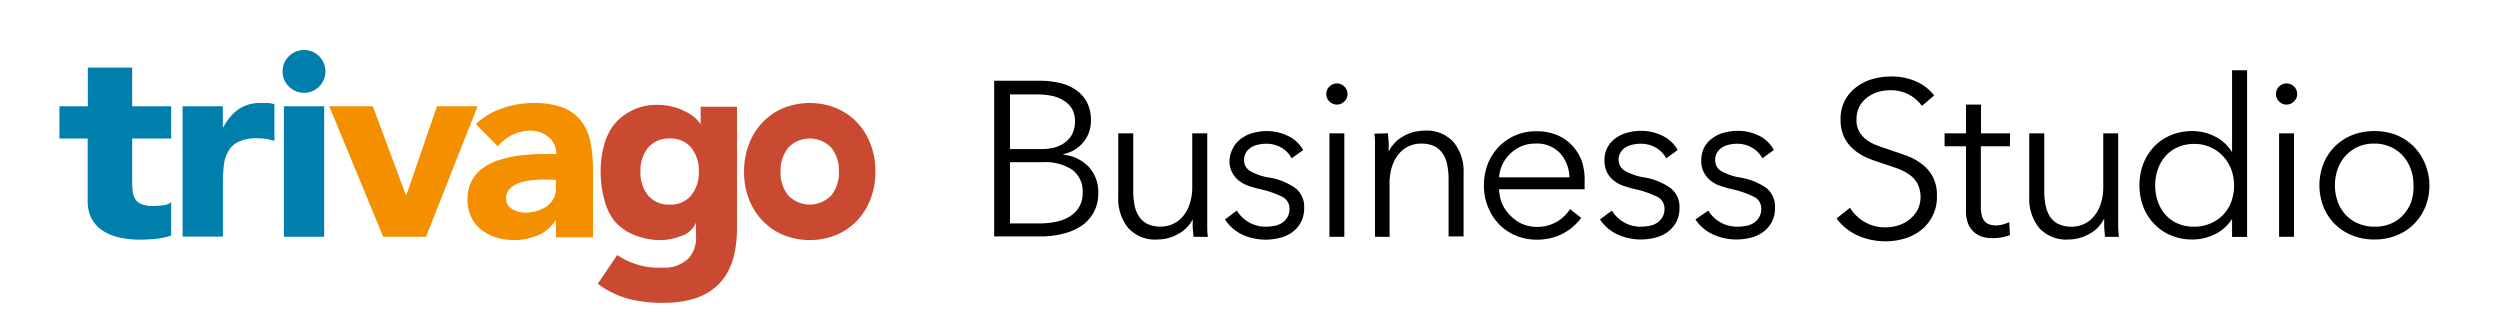
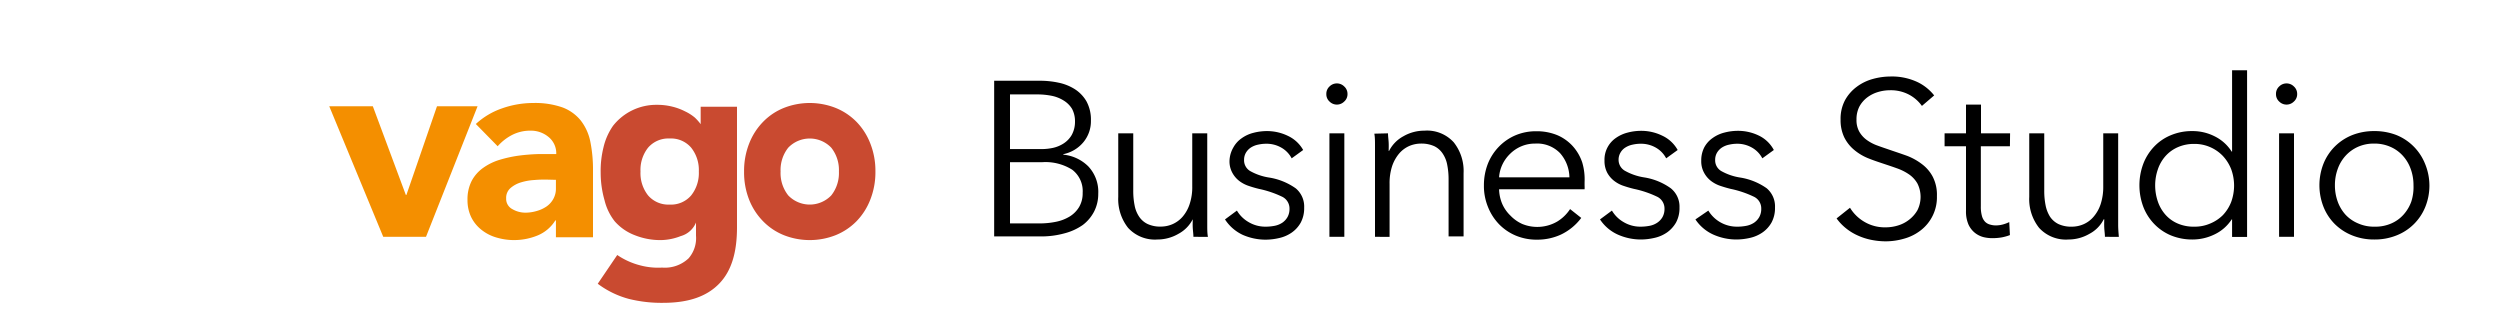
<svg xmlns="http://www.w3.org/2000/svg" version="1.1" viewBox="0 0 300 40" class="brand svg-icon svg-fill">
  <defs />
  <path pid="0" class="cls-1" fill="#f48f00" d="M39.51 12.75h5.23l3.96 10.64h.07l3.67-10.64h4.87l-6.19 15.67h-5.13l-6.48-15.67z" />
-   <path pid="1" class="cls-2" fill="#007fad" d="M20.54 16.62h-4.68v5.22a8.61 8.61 0 0 0 .07 1.16 2.24 2.24 0 0 0 .32.92 1.48 1.48 0 0 0 .76.59 3.68 3.68 0 0 0 1.37.21 8.68 8.68 0 0 0 1.11-.08 1.91 1.91 0 0 0 1.05-.37v4a8.73 8.73 0 0 1-1.84.39c-.64.06-1.27.1-1.88.1a11.4 11.4 0 0 1-2.49-.26 6.08 6.08 0 0 1-2-.82A4 4 0 0 1 11 26.26a4.6 4.6 0 0 1-.48-2.19v-7.45H7.13v-3.87h3.41V8.11h5.32v4.64h4.68zM21.91 12.75h4.83v2.52h.07a5.85 5.85 0 0 1 1.84-2.18 4.57 4.57 0 0 1 2.67-.73h.84a5.36 5.36 0 0 1 .77.13v4.42a6.42 6.42 0 0 0-1-.24 7 7 0 0 0-1.05-.08 5.08 5.08 0 0 0-2.19.39 2.79 2.79 0 0 0-1.24 1.08 4.13 4.13 0 0 0-.57 1.66 17.11 17.11 0 0 0-.13 2.12v6.55h-4.84zM34.07 12.75h4.83v15.67h-4.83zm-.16-4.18a2.51 2.51 0 0 1 .76-1.82 2.57 2.57 0 0 1 3.63 0 2.58 2.58 0 0 1 0 3.64 2.57 2.57 0 0 1-3.63 0 2.51 2.51 0 0 1-.76-1.82" />
  <path pid="2" class="cls-1" fill="#f48f00" d="M65.52 21.55c-.37 0-.83 0-1.37.05a6.78 6.78 0 0 0-1.58.27 3.45 3.45 0 0 0-1.29.68 1.55 1.55 0 0 0-.54 1.26 1.38 1.38 0 0 0 .75 1.29 3.08 3.08 0 0 0 1.54.42 4.78 4.78 0 0 0 1.37-.2 4 4 0 0 0 1.18-.54 2.65 2.65 0 0 0 .82-.91 2.52 2.52 0 0 0 .31-1.29v-1zm1.19 4.9h-.07a4.54 4.54 0 0 1-2.14 1.81 7.46 7.46 0 0 1-2.82.55 7.38 7.38 0 0 1-2.11-.31 5.15 5.15 0 0 1-1.79-.92 4.41 4.41 0 0 1-1.23-1.51A4.67 4.67 0 0 1 56.1 24a4.84 4.84 0 0 1 .5-2.29 4.5 4.5 0 0 1 1.4-1.58 6.8 6.8 0 0 1 1.95-.95 15 15 0 0 1 2.27-.5 23.25 23.25 0 0 1 2.35-.19h2.18a2.52 2.52 0 0 0-.92-2.05 3.29 3.29 0 0 0-2.18-.76 4.75 4.75 0 0 0-2.17.5 5.91 5.91 0 0 0-1.76 1.37l-2.62-2.67A8.88 8.88 0 0 1 60.26 13a11.25 11.25 0 0 1 3.74-.64 9.92 9.92 0 0 1 3.5.53 5.15 5.15 0 0 1 2.19 1.57A6.08 6.08 0 0 1 70.84 17a17 17 0 0 1 .32 3.47v8h-4.45z" />
  <path pid="3" class="cls-3" fill="#c94a30" d="M93.67 20.58a4.32 4.32 0 0 0 .92 2.87 3.58 3.58 0 0 0 5.16 0 4.32 4.32 0 0 0 .92-2.87 4.31 4.31 0 0 0-.92-2.86 3.58 3.58 0 0 0-5.16 0 4.31 4.31 0 0 0-.92 2.86m-4.38 0a8.92 8.92 0 0 1 .62-3.38 7.72 7.72 0 0 1 1.68-2.6 7.25 7.25 0 0 1 2.5-1.66 8.47 8.47 0 0 1 6.16 0 7.38 7.38 0 0 1 2.51 1.66 7.7 7.7 0 0 1 1.67 2.6 8.92 8.92 0 0 1 .62 3.38 8.94 8.94 0 0 1-.62 3.39 7.7 7.7 0 0 1-1.67 2.6 7.38 7.38 0 0 1-2.51 1.66 8.47 8.47 0 0 1-6.16 0 7.25 7.25 0 0 1-2.5-1.66A7.72 7.72 0 0 1 89.91 24a8.94 8.94 0 0 1-.62-3.39M84.08 12.81v2.09a5.86 5.86 0 0 0-.7-.79 5.38 5.38 0 0 0-1.16-.74 7.05 7.05 0 0 0-1.53-.57 7.4 7.4 0 0 0-1.88-.22 6.59 6.59 0 0 0-5.24 2.51 7.43 7.43 0 0 0-1.15 2.59 11.68 11.68 0 0 0-.34 3.06 12 12 0 0 0 .47 3.31 6.56 6.56 0 0 0 1.21 2.5 6.07 6.07 0 0 0 2.43 1.68 8.23 8.23 0 0 0 3.16.58 6.74 6.74 0 0 0 2.34-.48 2.77 2.77 0 0 0 1.83-1.63v1.58a3.69 3.69 0 0 1-.89 2.72 4.14 4.14 0 0 1-3.17 1.11 8.34 8.34 0 0 1-2.61-.26 8.71 8.71 0 0 1-2.78-1.25l-2.34 3.45a10.9 10.9 0 0 0 3.74 1.82 16.21 16.21 0 0 0 4.11.47c3.06 0 5.24-.77 6.73-2.31s2.13-3.79 2.13-6.76V12.81zm-1.14 10.64a3.18 3.18 0 0 1-2.58 1.1 3.21 3.21 0 0 1-2.59-1.1 4.31 4.31 0 0 1-.91-2.87 4.3 4.3 0 0 1 .91-2.86 3.21 3.21 0 0 1 2.59-1.1 3.18 3.18 0 0 1 2.58 1.1 4.31 4.31 0 0 1 .92 2.86 4.32 4.32 0 0 1-.92 2.87z" />
  <path pid="4" class="cls-4" d="M119.3 9.69h5.58a10.53 10.53 0 0 1 2.14.23 5.84 5.84 0 0 1 1.94.77 4.29 4.29 0 0 1 1.41 1.46 4.59 4.59 0 0 1 .54 2.33 3.94 3.94 0 0 1-.9 2.58 4.23 4.23 0 0 1-2.41 1.44v.06a4.92 4.92 0 0 1 3 1.41 4.45 4.45 0 0 1 1.19 3.27 4.63 4.63 0 0 1-.49 2.13 4.75 4.75 0 0 1-1.37 1.63 6.75 6.75 0 0 1-2.19 1 10.41 10.41 0 0 1-2.9.37h-5.54zm1.9 8.2h3.8a6.55 6.55 0 0 0 1.38-.15 3.9 3.9 0 0 0 1.29-.55 3 3 0 0 0 .94-1 3.28 3.28 0 0 0 .39-1.59 3.15 3.15 0 0 0-.35-1.53 3 3 0 0 0-1-1 4.28 4.28 0 0 0-1.43-.57 8.78 8.78 0 0 0-1.74-.17h-3.28zm0 8.92h3.54a9.77 9.77 0 0 0 2-.2 5.11 5.11 0 0 0 1.64-.64 3.39 3.39 0 0 0 1.12-1.14 3.23 3.23 0 0 0 .42-1.69 3.22 3.22 0 0 0-1.25-2.77 6 6 0 0 0-3.56-.91h-3.91zM143.21 28.42c0-.33-.06-.7-.08-1.11s0-.74 0-1a4.08 4.08 0 0 1-1.72 1.75 5 5 0 0 1-2.51.68 4.35 4.35 0 0 1-3.53-1.4 5.56 5.56 0 0 1-1.18-3.71V16h1.8v6.85a8.79 8.79 0 0 0 .16 1.78 3.59 3.59 0 0 0 .54 1.36 2.53 2.53 0 0 0 1 .88 3.56 3.56 0 0 0 1.63.32 3.49 3.49 0 0 0 1.38-.29 3.42 3.42 0 0 0 1.21-.89 4.41 4.41 0 0 0 .84-1.5 6.38 6.38 0 0 0 .32-2.16V16h1.8V26.99c0 .53 0 1 .08 1.43zM155 19a3.15 3.15 0 0 0-1.2-1.26 3.54 3.54 0 0 0-1.84-.49 4.4 4.4 0 0 0-1 .11 2.57 2.57 0 0 0-.85.34 1.91 1.91 0 0 0-.59.61 1.66 1.66 0 0 0-.23.87 1.49 1.49 0 0 0 .72 1.34 6.69 6.69 0 0 0 2.25.78 7.58 7.58 0 0 1 3.24 1.31 2.84 2.84 0 0 1 1 2.31 3.64 3.64 0 0 1-.41 1.79 3.6 3.6 0 0 1-1.07 1.19 4.24 4.24 0 0 1-1.5.66 7.26 7.26 0 0 1-1.67.2 6.83 6.83 0 0 1-2.73-.58 5.11 5.11 0 0 1-2.12-1.85l1.43-1.06a3.86 3.86 0 0 0 1.4 1.38 3.9 3.9 0 0 0 2 .55 5.66 5.66 0 0 0 1.11-.1 2.56 2.56 0 0 0 .93-.37 2.05 2.05 0 0 0 .63-.68 2 2 0 0 0 .24-1 1.57 1.57 0 0 0-.94-1.47 12.07 12.07 0 0 0-2.71-.91c-.37-.09-.77-.2-1.18-.34a3.89 3.89 0 0 1-1.15-.58 3.09 3.09 0 0 1-.87-1 2.84 2.84 0 0 1-.35-1.46 3.4 3.4 0 0 1 .46-1.59 3.23 3.23 0 0 1 1-1.11 4.14 4.14 0 0 1 1.41-.65 6.41 6.41 0 0 1 1.64-.21 5.73 5.73 0 0 1 2.51.58 4.08 4.08 0 0 1 1.82 1.69zM161.7 11.28a1.17 1.17 0 0 1-.4.91 1.24 1.24 0 0 1-1.75 0 1.17 1.17 0 0 1-.39-.91 1.18 1.18 0 0 1 .39-.91 1.24 1.24 0 0 1 1.75 0 1.19 1.19 0 0 1 .4.91zm-.38 17.14h-1.79V16h1.79zM166.56 16c0 .34.06.71.08 1.11s0 .74 0 1h.05a4.1 4.1 0 0 1 1.72-1.76 5 5 0 0 1 2.51-.67 4.32 4.32 0 0 1 3.53 1.4 5.53 5.53 0 0 1 1.18 3.7v7.59h-1.8v-6.8a8.75 8.75 0 0 0-.16-1.77 3.53 3.53 0 0 0-.54-1.36 2.55 2.55 0 0 0-1-.89 3.73 3.73 0 0 0-1.63-.32 3.57 3.57 0 0 0-1.39.29 3.42 3.42 0 0 0-1.2.89 4.66 4.66 0 0 0-.85 1.51 6.59 6.59 0 0 0-.31 2.15v6.35H165v-9.65-1.3c0-.53 0-1-.08-1.43zM190.15 21.86v.4a3.54 3.54 0 0 1 0 .45h-10.26a4.79 4.79 0 0 0 .37 1.74 4.42 4.42 0 0 0 1 1.43 4.53 4.53 0 0 0 1.42 1 4.77 4.77 0 0 0 4.18-.29 4.85 4.85 0 0 0 1.55-1.5l1.34 1.06a6.58 6.58 0 0 1-2.44 2 6.78 6.78 0 0 1-2.87.61 6.48 6.48 0 0 1-2.55-.49 6.09 6.09 0 0 1-2-1.36 6.35 6.35 0 0 1-1.33-2.07 6.64 6.64 0 0 1-.49-2.59 7.06 7.06 0 0 1 .47-2.59 6.25 6.25 0 0 1 1.33-2.06 6.11 6.11 0 0 1 2-1.37 6.27 6.27 0 0 1 2.46-.48 6.44 6.44 0 0 1 2.57.48 5.35 5.35 0 0 1 1.85 1.33 5.58 5.58 0 0 1 1.12 1.94 7.15 7.15 0 0 1 .28 2.36zm-1.82-.58a4.5 4.5 0 0 0-1.12-2.9 3.83 3.83 0 0 0-3-1.15 4.17 4.17 0 0 0-1.66.33 4.27 4.27 0 0 0-1.34.9 4.42 4.42 0 0 0-.93 1.3 4.21 4.21 0 0 0-.39 1.52zM199.94 19a3.15 3.15 0 0 0-1.2-1.26 3.54 3.54 0 0 0-1.84-.49 4.33 4.33 0 0 0-1 .11 2.57 2.57 0 0 0-.85.34 1.72 1.72 0 0 0-.59.61 1.66 1.66 0 0 0-.23.87 1.51 1.51 0 0 0 .77 1.32 6.86 6.86 0 0 0 2.25.78 7.47 7.47 0 0 1 3.24 1.31 2.82 2.82 0 0 1 1.05 2.31 3.64 3.64 0 0 1-.41 1.79 3.71 3.71 0 0 1-1.07 1.19 4.24 4.24 0 0 1-1.5.66 7.28 7.28 0 0 1-1.68.2 6.82 6.82 0 0 1-2.72-.58 5.05 5.05 0 0 1-2.16-1.83l1.43-1.06a3.86 3.86 0 0 0 1.4 1.38 3.9 3.9 0 0 0 2 .55 5.8 5.8 0 0 0 1.11-.1 2.44 2.44 0 0 0 .92-.37 2 2 0 0 0 .64-.68 2 2 0 0 0 .24-1 1.57 1.57 0 0 0-.94-1.47 12.07 12.07 0 0 0-2.71-.91c-.37-.09-.77-.2-1.18-.34a3.77 3.77 0 0 1-1.15-.58 3.12 3.12 0 0 1-.88-1 3 3 0 0 1-.34-1.46 3.16 3.16 0 0 1 1.36-2.73 4.29 4.29 0 0 1 1.42-.65 6.36 6.36 0 0 1 1.64-.21 5.73 5.73 0 0 1 2.51.58 4.08 4.08 0 0 1 1.85 1.72zM211.48 19a3.15 3.15 0 0 0-1.2-1.26 3.54 3.54 0 0 0-1.84-.49 4.4 4.4 0 0 0-.95.11 2.57 2.57 0 0 0-.85.34 1.91 1.91 0 0 0-.59.61 1.66 1.66 0 0 0-.23.87 1.49 1.49 0 0 0 .72 1.34 6.69 6.69 0 0 0 2.25.78 7.58 7.58 0 0 1 3.21 1.29 2.84 2.84 0 0 1 1 2.31 3.64 3.64 0 0 1-.41 1.79 3.6 3.6 0 0 1-1.07 1.19 4.27 4.27 0 0 1-1.49.66 7.42 7.42 0 0 1-1.68.2 6.83 6.83 0 0 1-2.73-.58 5.11 5.11 0 0 1-2.17-1.83l1.55-1.06a4 4 0 0 0 3.44 1.93 5.66 5.66 0 0 0 1.11-.1 2.56 2.56 0 0 0 .93-.37 2.05 2.05 0 0 0 .63-.68 2 2 0 0 0 .24-1 1.55 1.55 0 0 0-.94-1.47 12.07 12.07 0 0 0-2.71-.91c-.37-.09-.76-.2-1.18-.34a3.89 3.89 0 0 1-1.15-.58 3.09 3.09 0 0 1-.87-1 2.84 2.84 0 0 1-.35-1.46 3.4 3.4 0 0 1 .37-1.62 3.23 3.23 0 0 1 1-1.11 4.14 4.14 0 0 1 1.41-.65 6.41 6.41 0 0 1 1.64-.21 5.7 5.7 0 0 1 2.51.58 4 4 0 0 1 1.78 1.72zM230.63 12.71a4.47 4.47 0 0 0-1.56-1.36 4.68 4.68 0 0 0-2.3-.52 5 5 0 0 0-1.4.21 4.07 4.07 0 0 0-1.3.65 3.42 3.42 0 0 0-.94 1.09 3.32 3.32 0 0 0-.35 1.56 2.83 2.83 0 0 0 .34 1.47 3.18 3.18 0 0 0 .91 1 5.14 5.14 0 0 0 1.3.67c.48.18 1 .35 1.52.53s1.31.44 2 .69a7.16 7.16 0 0 1 1.79 1 4.51 4.51 0 0 1 1.29 1.51 4.72 4.72 0 0 1 .5 2.32 5 5 0 0 1-1.94 4.11 5.73 5.73 0 0 1-2 1 7.93 7.93 0 0 1-2.21.32 8.89 8.89 0 0 1-1.69-.17 7.37 7.37 0 0 1-1.61-.51 6.32 6.32 0 0 1-1.43-.86 6.05 6.05 0 0 1-1.16-1.21l1.61-1.28a4.92 4.92 0 0 0 1.71 1.68 4.82 4.82 0 0 0 2.58.67 5 5 0 0 0 1.46-.22 4 4 0 0 0 1.34-.69 3.88 3.88 0 0 0 1-1.14 3.58 3.58 0 0 0 0-3.21 3.35 3.35 0 0 0-1-1.09 6.15 6.15 0 0 0-1.45-.73c-.55-.2-1.13-.39-1.73-.59s-1.23-.41-1.83-.66a6.25 6.25 0 0 1-1.62-1 4.64 4.64 0 0 1-1.15-1.47 4.77 4.77 0 0 1-.44-2.14 4.75 4.75 0 0 1 .54-2.33 5 5 0 0 1 1.42-1.61 5.75 5.75 0 0 1 1.93-.93 8 8 0 0 1 2.09-.29 7.19 7.19 0 0 1 3.25.67 5.68 5.68 0 0 1 2 1.6zM241.19 17.55h-3.49v7.22a4.06 4.06 0 0 0 .13 1.14 1.61 1.61 0 0 0 .38.7 1.29 1.29 0 0 0 .6.34 2.45 2.45 0 0 0 .74.1 3.25 3.25 0 0 0 .78-.11 4.3 4.3 0 0 0 .78-.29l.08 1.56a5.6 5.6 0 0 1-1 .28 6.64 6.64 0 0 1-1.13.09 4.51 4.51 0 0 1-1.06-.13 2.82 2.82 0 0 1-1-.5 2.76 2.76 0 0 1-.78-1 3.93 3.93 0 0 1-.3-1.67v-7.73h-2.57V16h2.57v-3.45h1.8V16h3.49zM252.59 28.42c0-.33-.06-.7-.08-1.11s0-.74 0-1h-.06a4 4 0 0 1-1.72 1.75 5 5 0 0 1-2.51.68 4.35 4.35 0 0 1-3.53-1.4 5.56 5.56 0 0 1-1.18-3.71V16h1.8v6.85a8.79 8.79 0 0 0 .16 1.78A4 4 0 0 0 246 26a2.6 2.6 0 0 0 1 .88 3.59 3.59 0 0 0 1.63.32 3.53 3.53 0 0 0 1.39-.29 3.3 3.3 0 0 0 1.2-.89 4.43 4.43 0 0 0 .85-1.5 6.64 6.64 0 0 0 .32-2.16V16h1.79V26.99c0 .53.05 1 .08 1.43zM267.8 26.33a5 5 0 0 1-2.06 1.8 6 6 0 0 1-2.62.61 6.7 6.7 0 0 1-2.63-.5 6 6 0 0 1-2-1.38 6.17 6.17 0 0 1-1.3-2.06 7.38 7.38 0 0 1 0-5.13 6.22 6.22 0 0 1 1.3-2.07 5.83 5.83 0 0 1 2-1.37 6.53 6.53 0 0 1 2.63-.5 5.83 5.83 0 0 1 2.62.62 5.06 5.06 0 0 1 2.06 1.84h.05V8.43h1.8v20h-1.8v-2.1zm-9.18-4.1a6 6 0 0 0 .32 1.95 4.67 4.67 0 0 0 .91 1.58 4.14 4.14 0 0 0 1.47 1.06 4.79 4.79 0 0 0 2 .38 4.62 4.62 0 0 0 1.91-.38 4.68 4.68 0 0 0 1.51-1 4.82 4.82 0 0 0 1-1.58 5.72 5.72 0 0 0 0-3.94 5 5 0 0 0-1-1.59 4.71 4.71 0 0 0-1.51-1.05 4.63 4.63 0 0 0-1.91-.39 4.79 4.79 0 0 0-2 .4 4.29 4.29 0 0 0-1.47 1.07 4.62 4.62 0 0 0-.91 1.59 5.89 5.89 0 0 0-.32 1.9zM275.66 11.28a1.17 1.17 0 0 1-.4.91 1.24 1.24 0 0 1-1.75 0 1.17 1.17 0 0 1-.39-.91 1.18 1.18 0 0 1 .39-.91 1.24 1.24 0 0 1 1.75 0 1.19 1.19 0 0 1 .4.91zm-.38 17.14h-1.79V16h1.79zM291.53 22.23a6.83 6.83 0 0 1-.49 2.59 6.12 6.12 0 0 1-3.46 3.43 7 7 0 0 1-2.67.49 6.93 6.93 0 0 1-2.64-.49 6.25 6.25 0 0 1-2.09-1.36 6.11 6.11 0 0 1-1.36-2.07 7.09 7.09 0 0 1 0-5.18 6.17 6.17 0 0 1 1.36-2.06 6.27 6.27 0 0 1 2.09-1.37 7.12 7.12 0 0 1 2.64-.48 7.21 7.21 0 0 1 2.67.48 6.2 6.2 0 0 1 3.42 3.43 6.86 6.86 0 0 1 .53 2.59zm-1.91 0a5.65 5.65 0 0 0-.33-1.94 4.69 4.69 0 0 0-.94-1.59 4.33 4.33 0 0 0-1.48-1.07 4.73 4.73 0 0 0-2-.4 4.64 4.64 0 0 0-1.94.4 4.49 4.49 0 0 0-1.47 1.07 4.69 4.69 0 0 0-.94 1.59 5.65 5.65 0 0 0-.33 1.94 5.7 5.7 0 0 0 .33 1.95 4.74 4.74 0 0 0 .94 1.58 4.33 4.33 0 0 0 1.54 1.06 4.63 4.63 0 0 0 1.94.38 4.73 4.73 0 0 0 2-.38 4.18 4.18 0 0 0 1.48-1.06 4.74 4.74 0 0 0 .94-1.58 5.7 5.7 0 0 0 .26-1.95z" />
</svg>